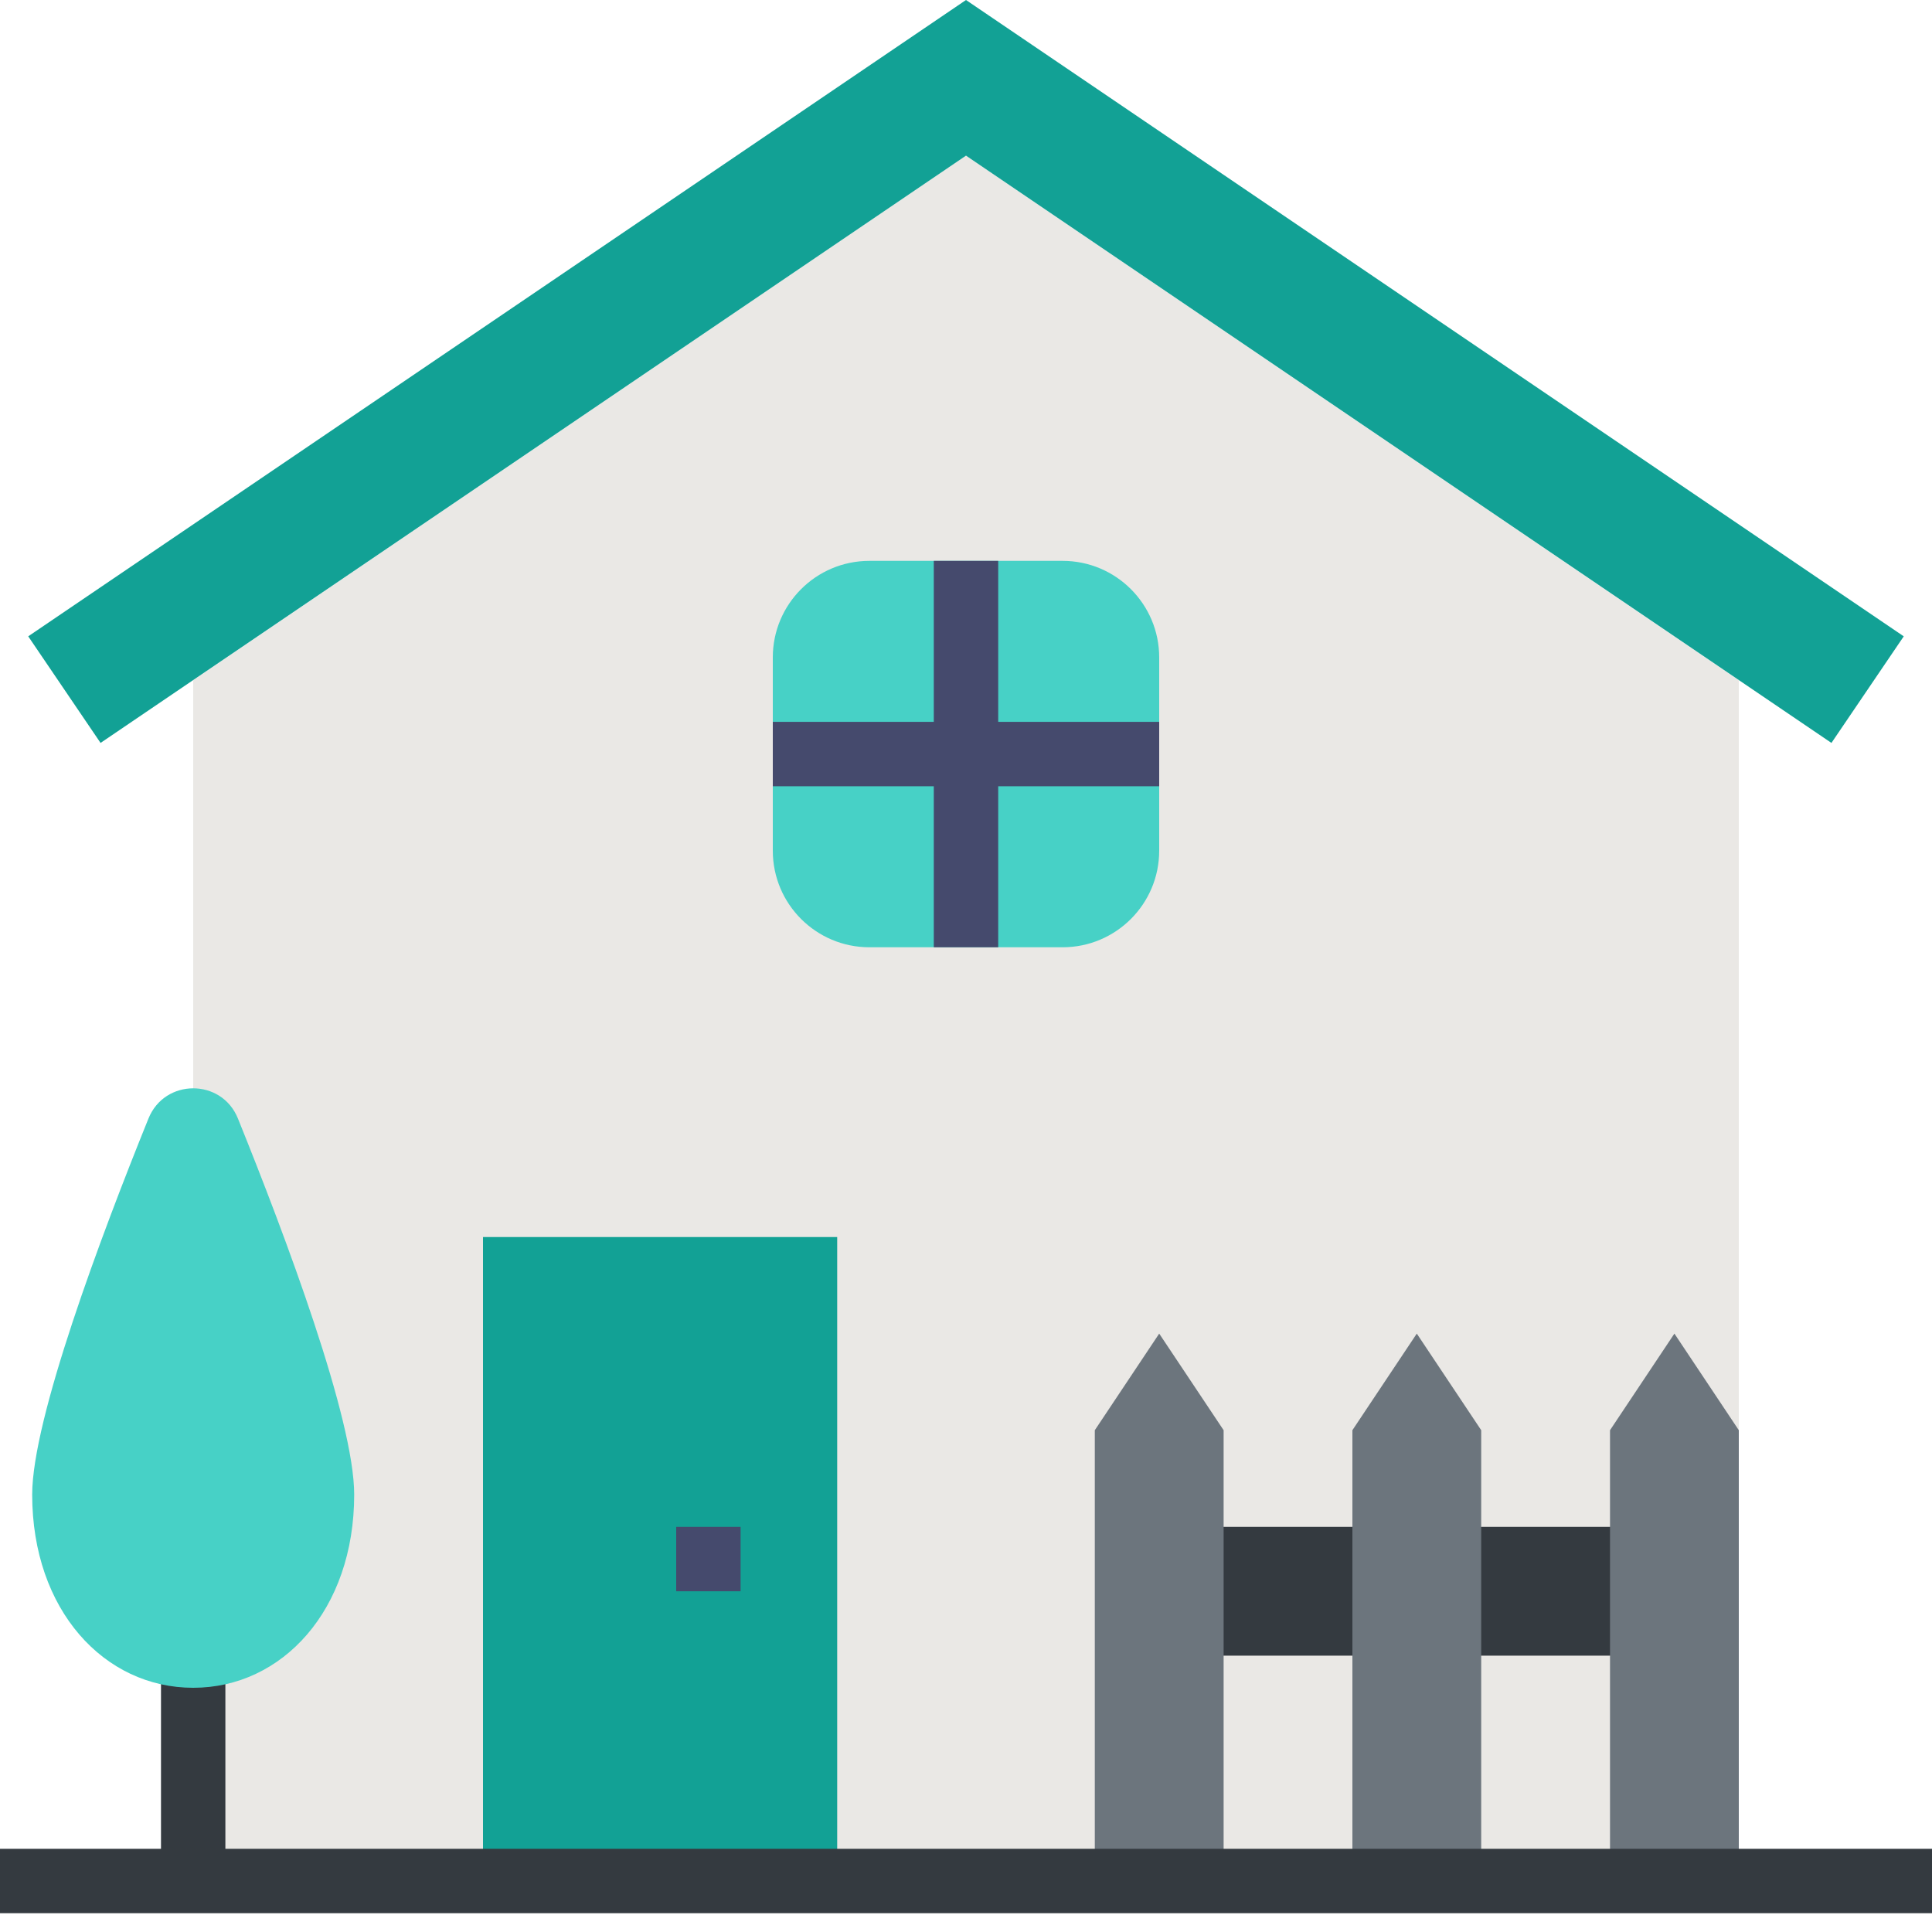
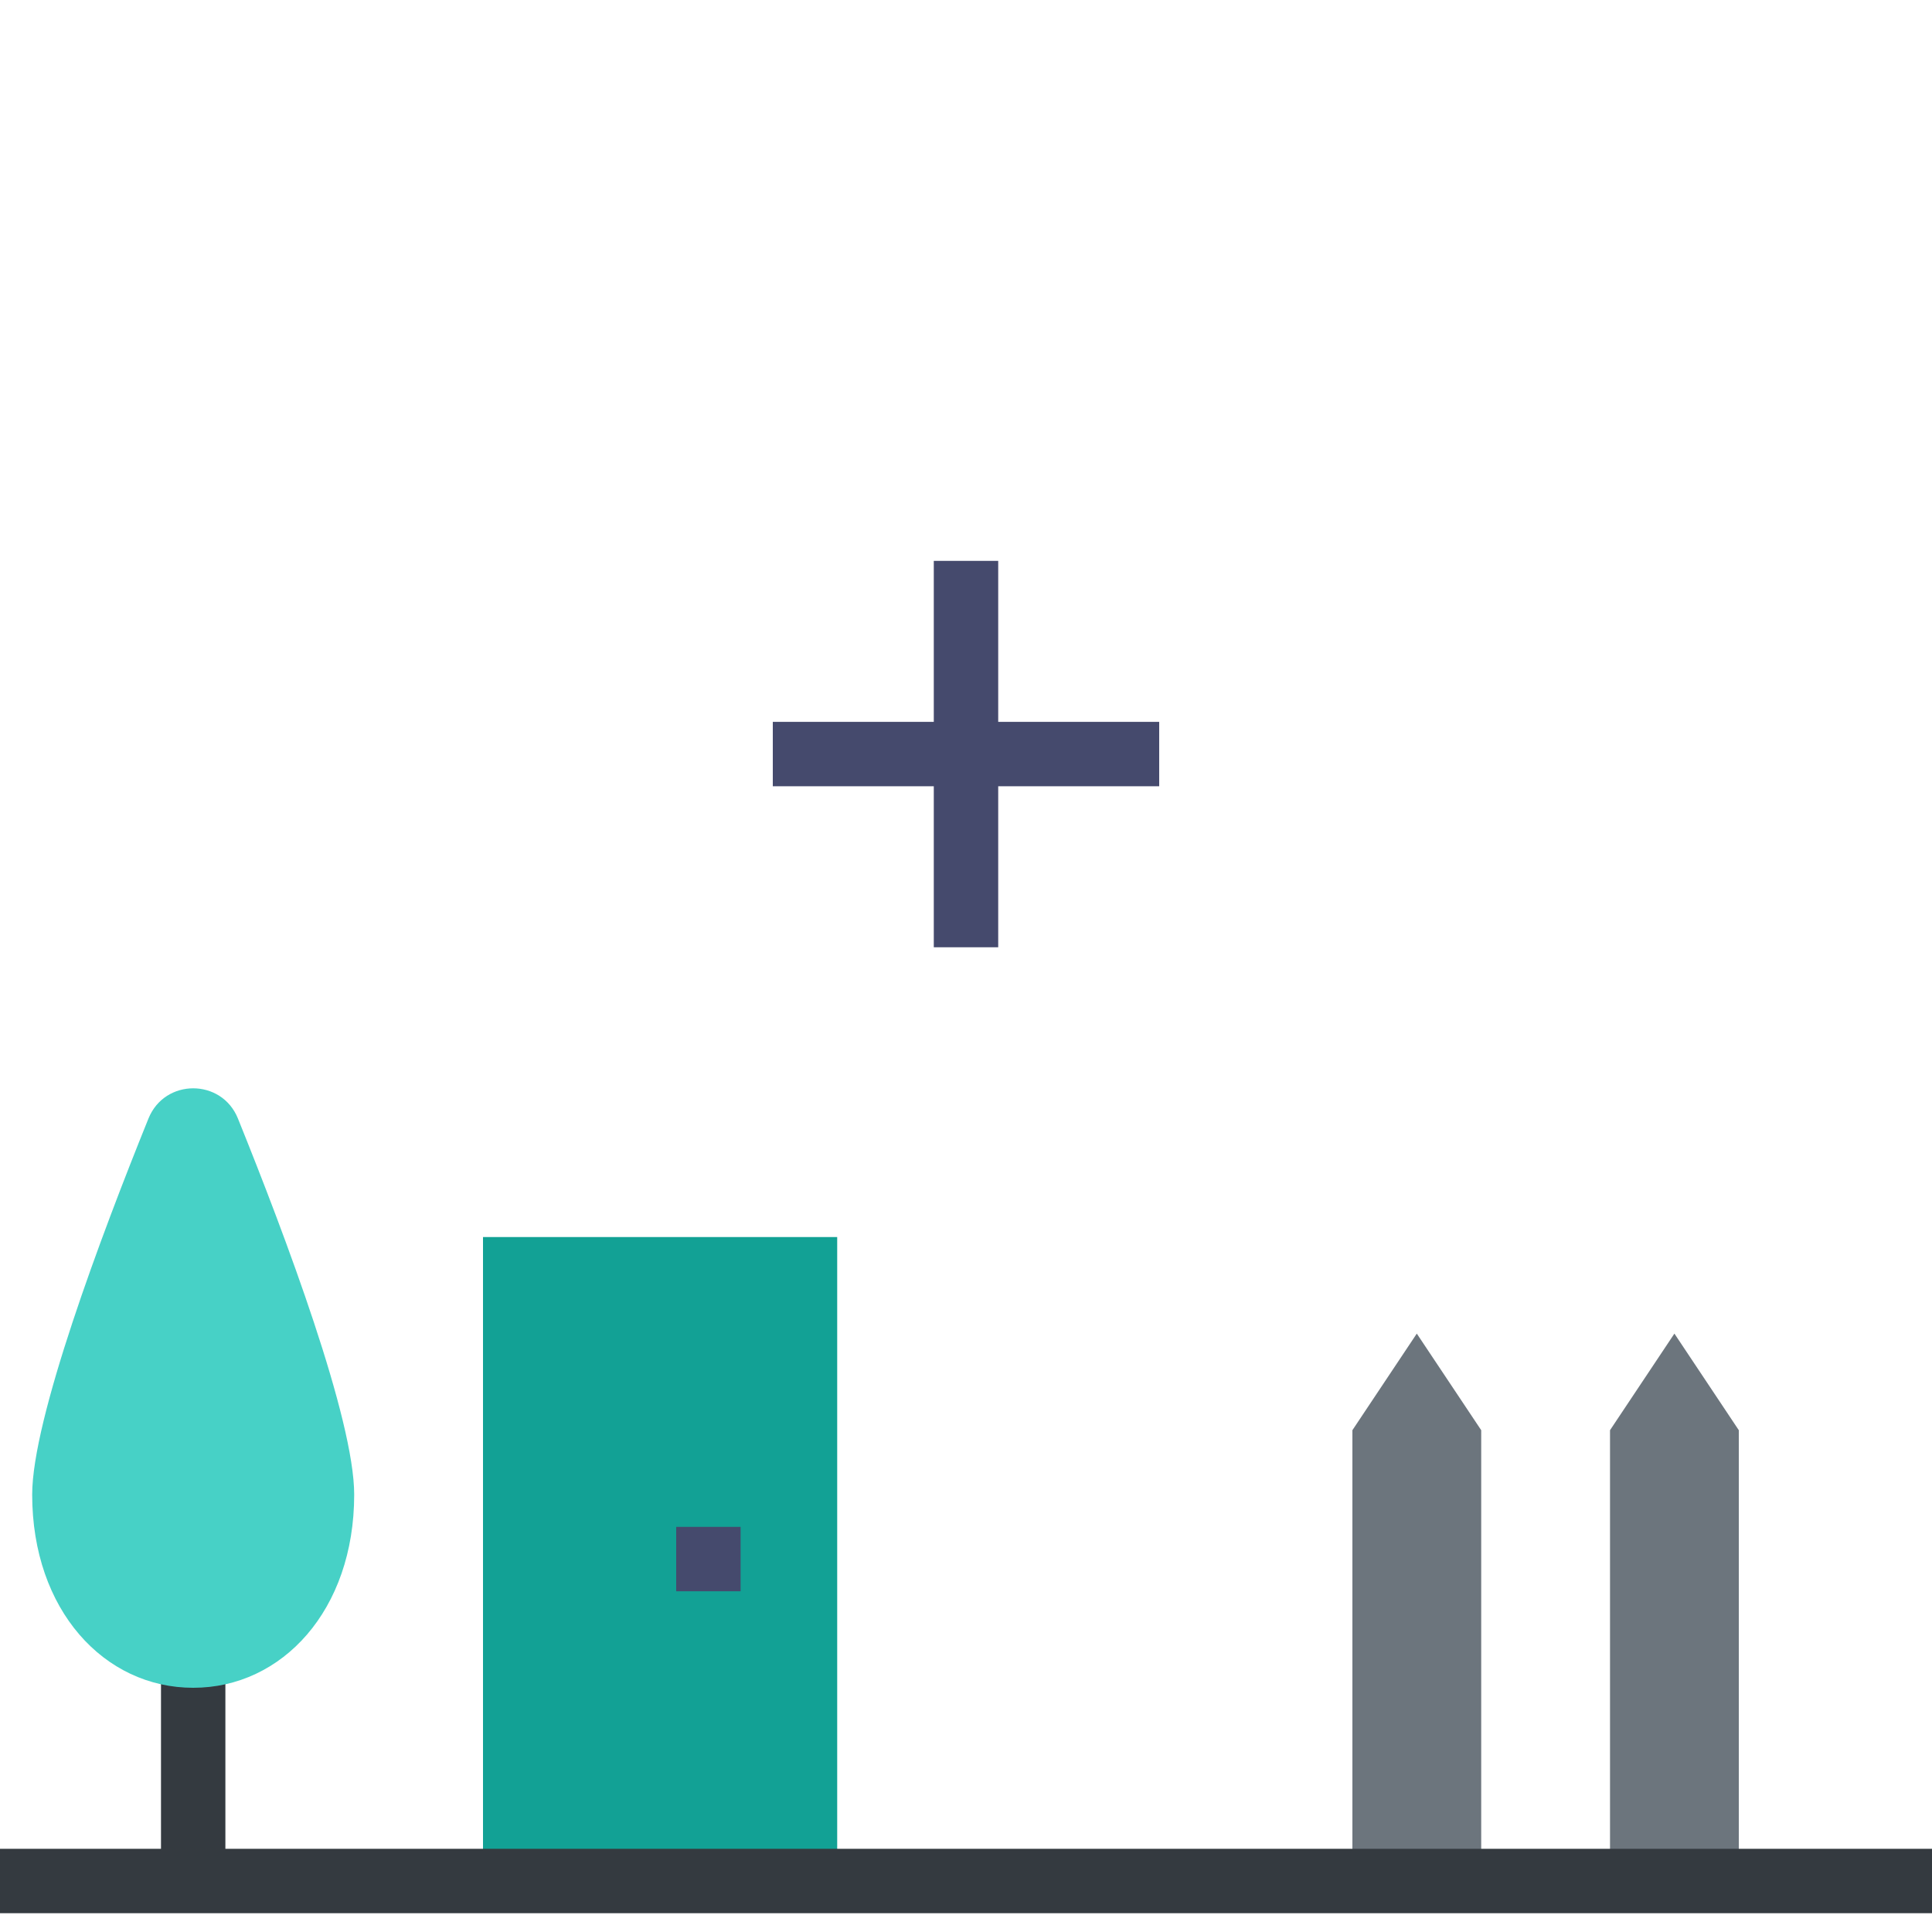
<svg xmlns="http://www.w3.org/2000/svg" width="82" height="82" viewBox="0 0 82 82" fill="none">
-   <path d="M41 6.605L8.2 28.873V79.836H73.8V28.873L41 6.605Z" fill="#EAE8E5" />
  <path d="M20.5 52.504H35.533V79.837H20.5V52.504Z" fill="#12A195" />
-   <path d="M50.566 64.805H69.7V70.271H50.566V64.805Z" fill="#343A40" />
-   <path d="M46.467 79.835V60.702L49.2 56.602L51.934 60.702V79.835H46.467Z" fill="#6C757D" />
  <path d="M57.4 79.835V60.702L60.133 56.602L62.867 60.702V79.835H57.4Z" fill="#6C757D" />
  <path d="M68.334 79.835V60.702L71.067 56.602L73.8 60.702V79.835H68.334Z" fill="#6C757D" />
-   <path d="M45.1 40.205H36.9C34.635 40.205 32.8 38.369 32.8 36.105V27.905C32.8 25.64 34.635 23.805 36.9 23.805H45.1C47.364 23.805 49.2 25.64 49.2 27.905V36.105C49.2 38.369 47.364 40.205 45.1 40.205Z" fill="#47D1C6" />
  <path d="M49.2 30.638H42.367V23.805H39.633V30.638H32.8V33.371H39.633V40.205H42.367V33.371H49.2V30.638Z" fill="#454A6D" />
  <path d="M28.7 64.805H31.433V67.538H28.7V64.805Z" fill="#454A6D" />
  <path d="M6.833 68.902H9.566V79.836H6.833V68.902Z" fill="#343A40" />
  <path d="M15.033 63.435C15.033 68.341 11.973 71.635 8.2 71.635C4.426 71.635 1.366 68.341 1.366 63.435C1.366 60.231 4.279 52.474 6.301 47.474C6.993 45.764 9.408 45.764 10.099 47.474C12.12 52.474 15.033 60.231 15.033 63.435Z" fill="#47D1C6" />
  <path d="M0 78.469H82V81.202H0V78.469Z" fill="#343A40" />
-   <path d="M77.732 31.532L41 6.606L4.268 31.532L1.198 27.008L41 0L80.801 27.008L77.732 31.532Z" fill="#12A195" />
</svg>